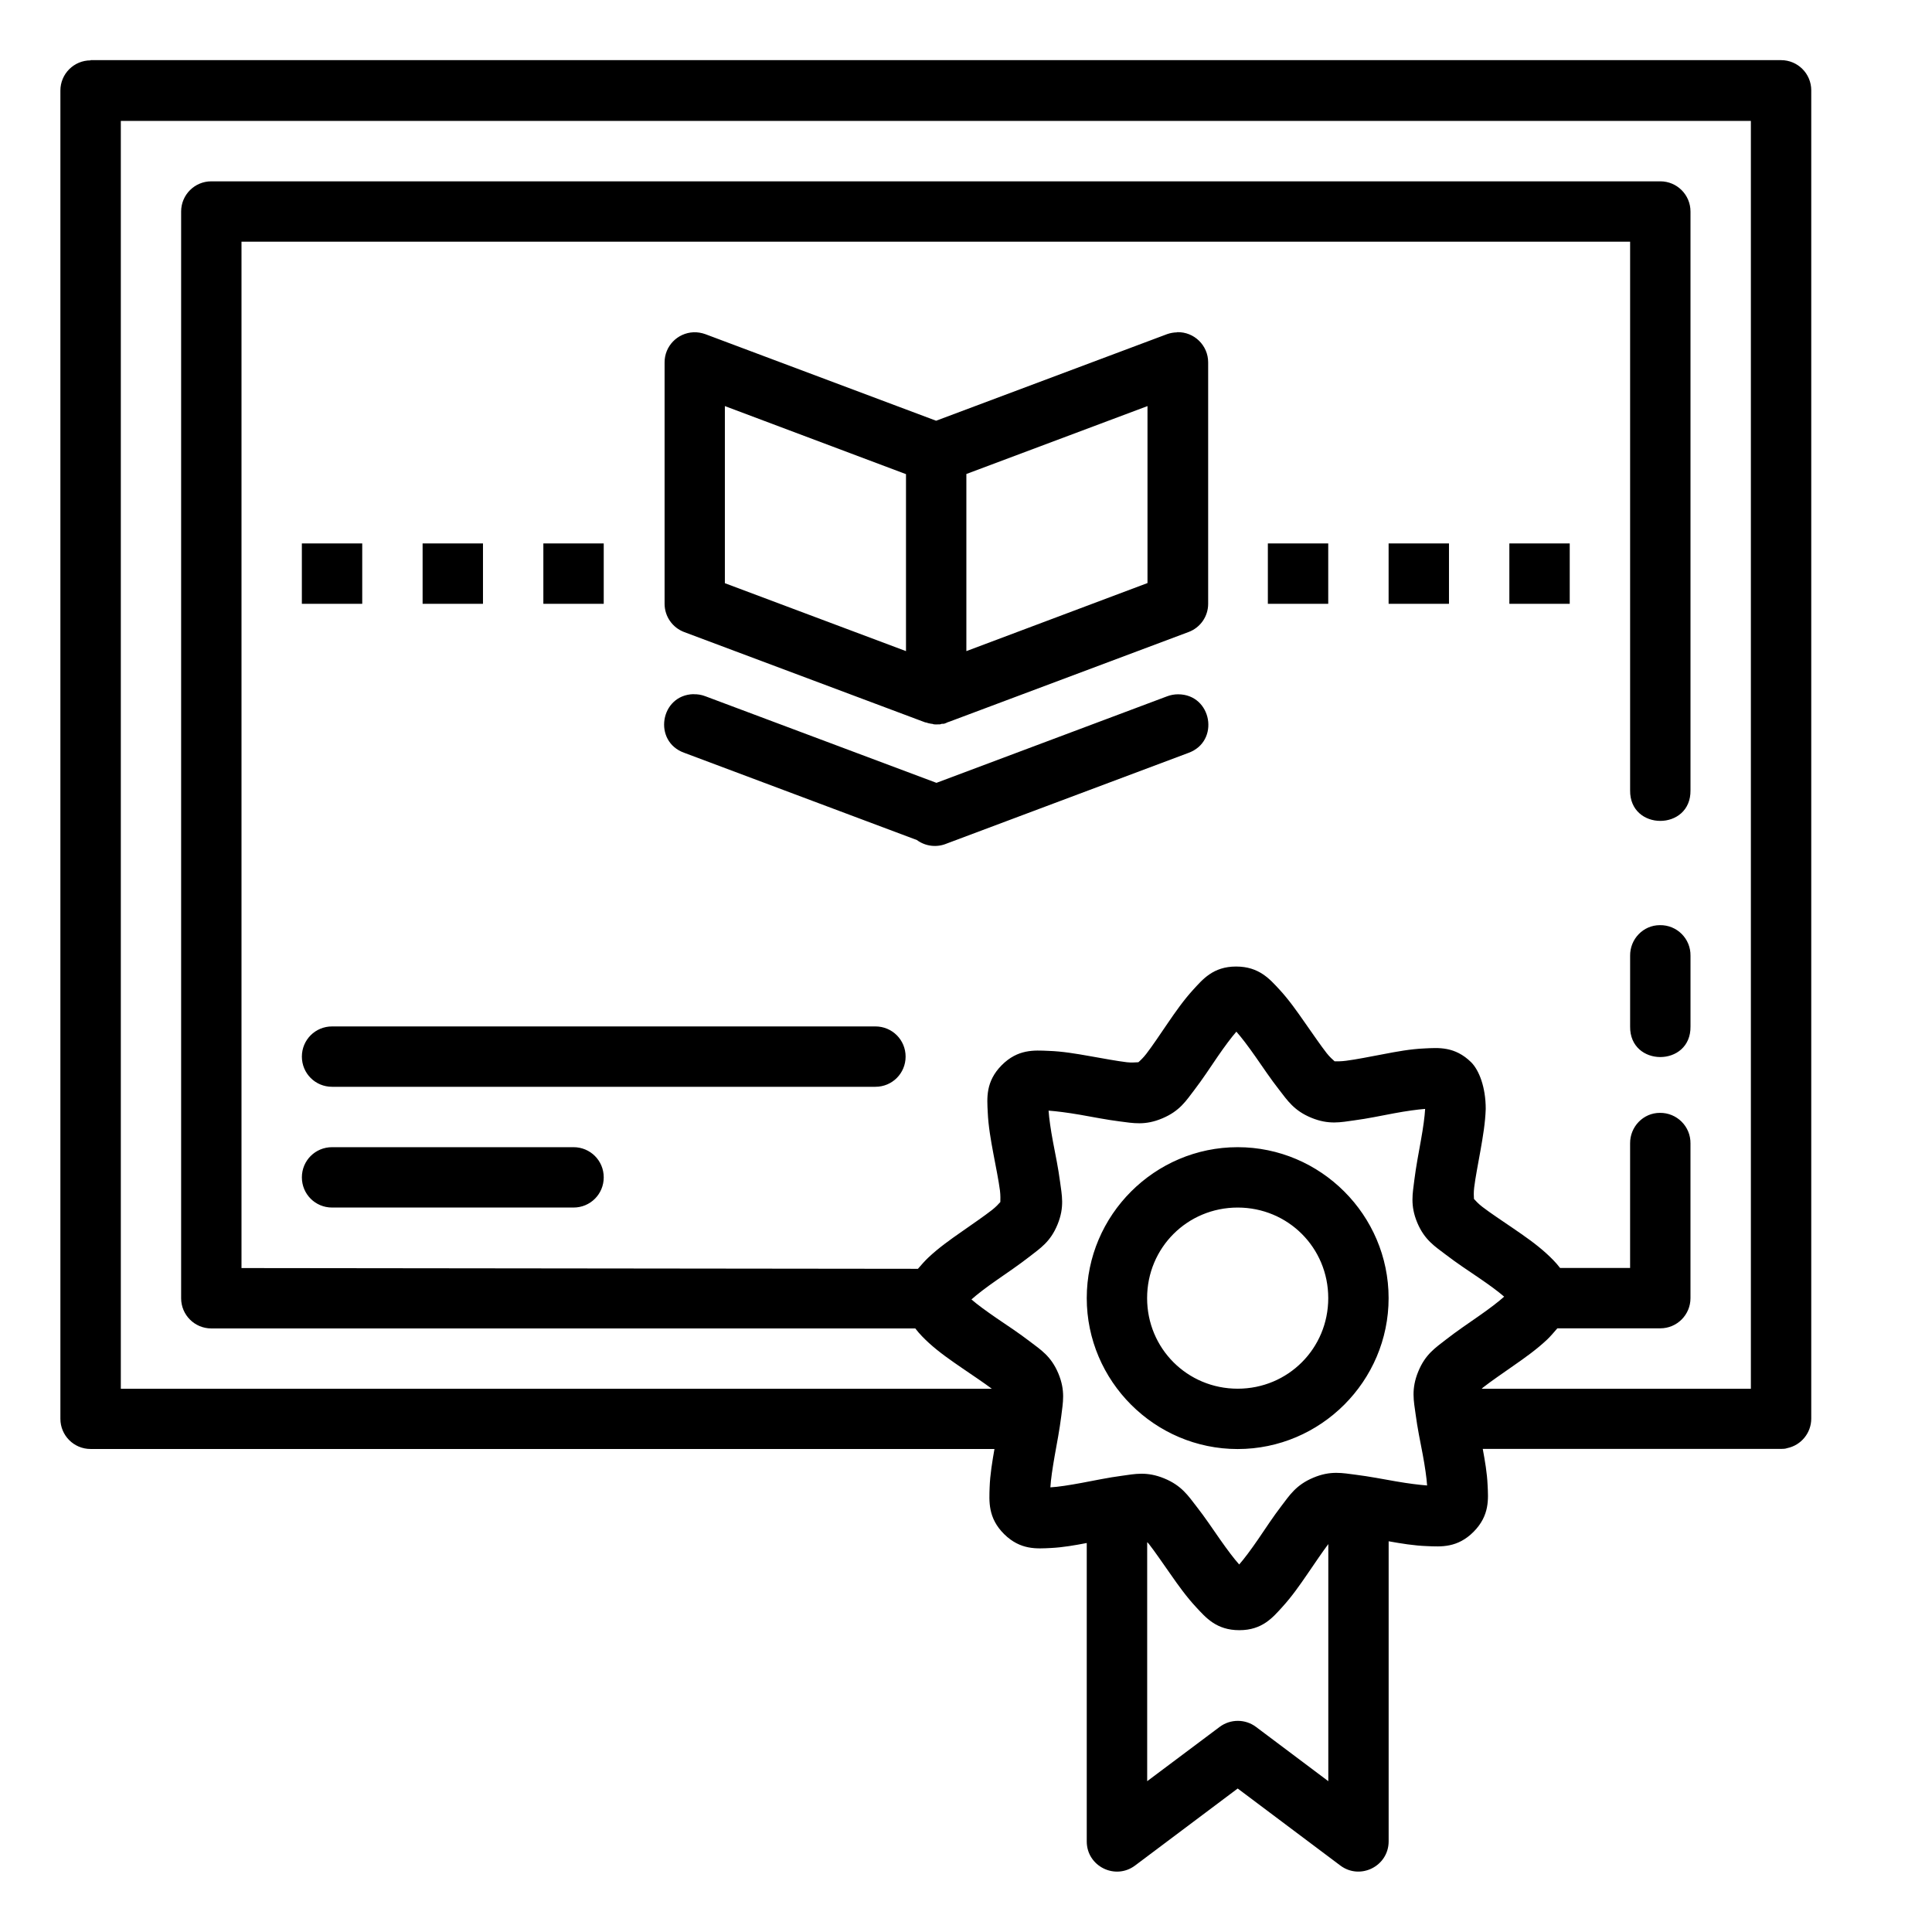
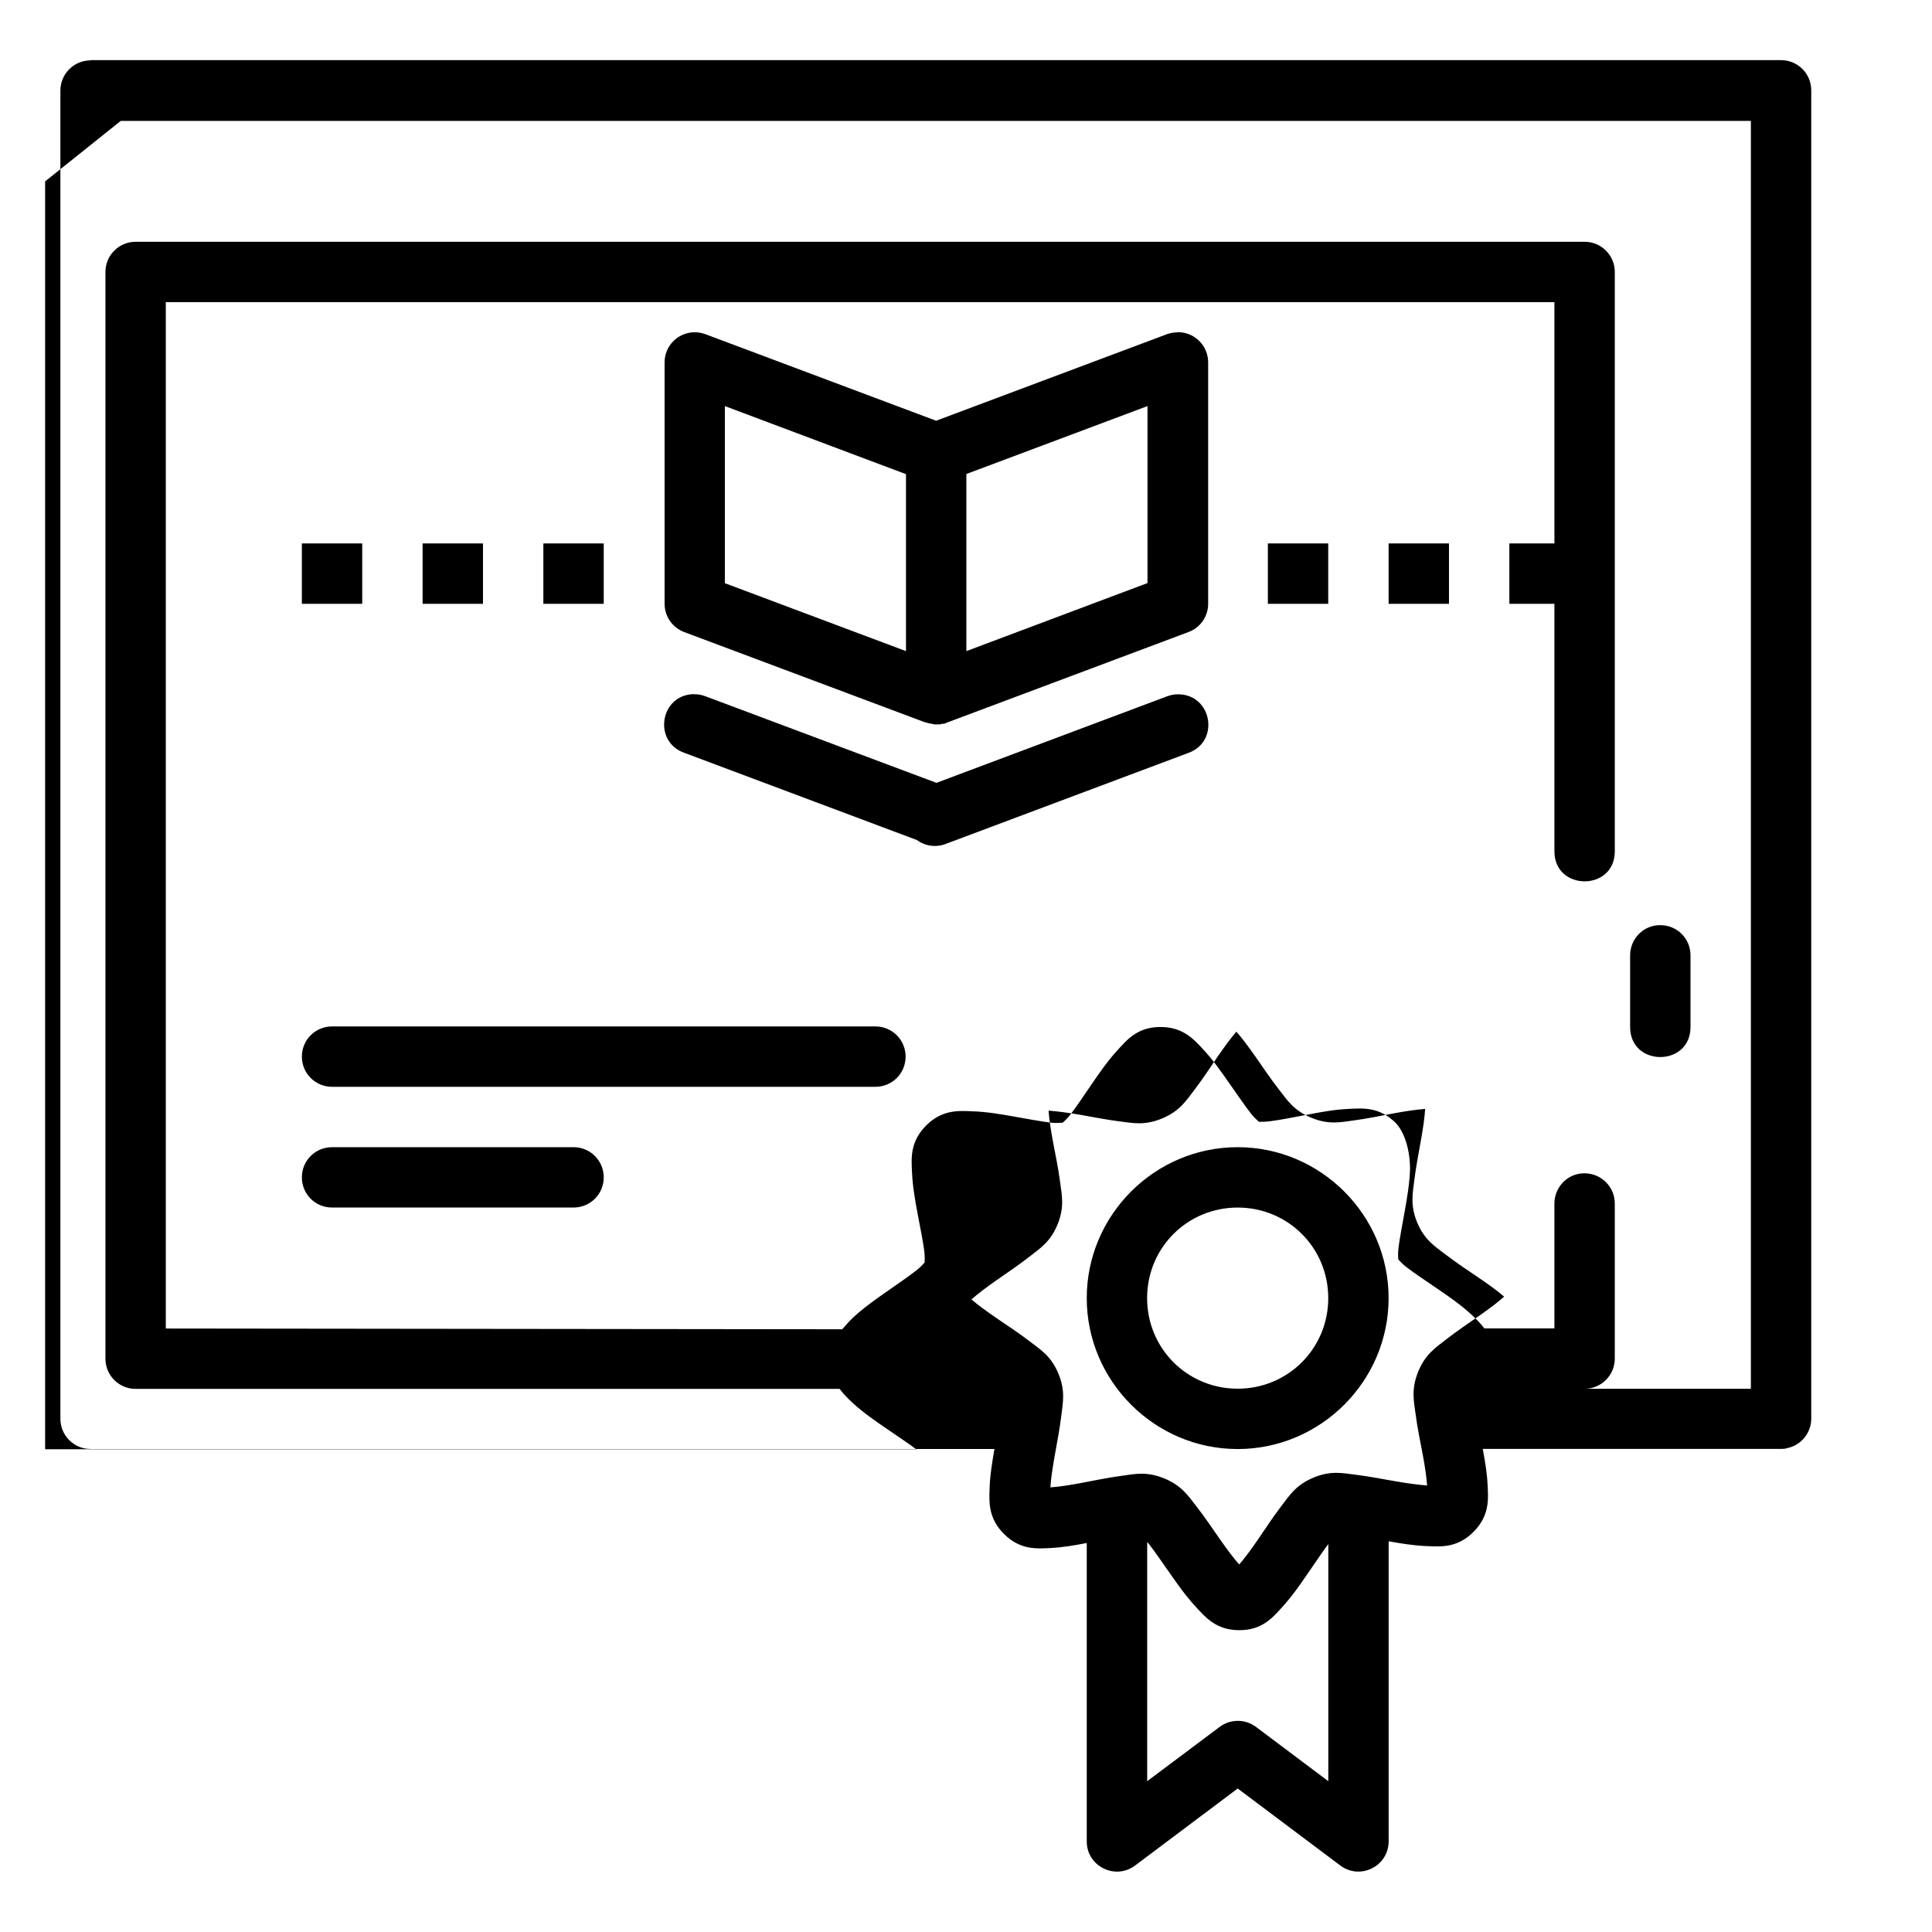
<svg xmlns="http://www.w3.org/2000/svg" width="100pt" height="100pt" version="1.1" viewBox="0 0 100 100">
-   <path d="m4.688 3.125c-0.863 0-1.562 0.699-1.562 1.562v68.75c0 0.863 0.699 1.562 1.562 1.562h46.785c-0.113 0.656-0.227 1.324-0.25 1.988-0.023 0.723-0.094 1.578 0.75 2.418 0.848 0.836 1.699 0.754 2.422 0.719 0.625-0.031 1.242-0.141 1.855-0.258v15.441c-0.004 1.289 1.473 2.027 2.504 1.25l5.309-3.984 5.309 3.984c1.027 0.773 2.5 0.043 2.504-1.246v-15.535c0.652 0.117 1.316 0.227 1.984 0.25 0.723 0.031 1.578 0.102 2.418-0.746 0.836-0.848 0.754-1.699 0.719-2.422-0.027-0.625-0.137-1.246-0.25-1.863h15.441c0.105-0.004 0.211 0 0.312-0.039 0.727-0.148 1.25-0.789 1.25-1.531v-68.75c0-0.863-0.699-1.562-1.562-1.562h-87.5zm1.562 3.133h84.375v65.625h-13.934c0.035-0.031 0.047-0.051 0.086-0.078 0.41-0.32 0.984-0.711 1.574-1.125 0.59-0.41 1.188-0.836 1.715-1.332 0.18-0.168 0.363-0.387 0.543-0.594h5.328c0.863 0 1.562-0.699 1.562-1.562v-8.008c0.012-0.879-0.707-1.594-1.586-1.582-0.859 0-1.547 0.719-1.539 1.582v6.445h-3.625c-0.219-0.289-0.469-0.531-0.703-0.746-0.535-0.488-1.141-0.906-1.734-1.312s-1.176-0.789-1.586-1.105c-0.199-0.152-0.348-0.312-0.434-0.41-0.008-0.129-0.02-0.34 0.012-0.594 0.062-0.516 0.199-1.199 0.324-1.906 0.125-0.707 0.25-1.438 0.273-2.16 0-1.125-0.344-2-0.75-2.41-0.848-0.836-1.699-0.754-2.422-0.719-0.723 0.031-1.441 0.164-2.148 0.301-0.707 0.133-1.387 0.27-1.902 0.336-0.25 0.035-0.469 0.031-0.598 0.031-0.098-0.086-0.258-0.227-0.414-0.426-0.32-0.41-0.711-0.988-1.125-1.574-0.41-0.59-0.832-1.191-1.324-1.723-0.492-0.527-1.047-1.184-2.234-1.184h-0.008c-1.191 0-1.734 0.676-2.223 1.207-0.488 0.535-0.906 1.133-1.312 1.727s-0.793 1.176-1.109 1.586c-0.152 0.199-0.312 0.348-0.41 0.434-0.129 0-0.34 0.031-0.594 0-0.516-0.062-1.203-0.191-1.91-0.316s-1.43-0.25-2.156-0.273c-0.723-0.031-1.578-0.102-2.418 0.746-0.836 0.848-0.754 1.699-0.719 2.422 0.031 0.723 0.16 1.449 0.293 2.156 0.133 0.707 0.273 1.387 0.34 1.906 0.031 0.25 0.023 0.465 0.02 0.594-0.086 0.098-0.234 0.258-0.434 0.414-0.41 0.32-0.984 0.711-1.574 1.125-0.59 0.41-1.188 0.836-1.715 1.332-0.18 0.168-0.363 0.379-0.543 0.586l-35.012-0.039v-53.125h71.875v28.395c-0.031 2.113 3.156 2.113 3.125 0v-29.957c0-0.863-0.699-1.562-1.562-1.562h-75c-0.863 0-1.562 0.699-1.562 1.562v56.25c0 0.863 0.699 1.562 1.562 1.562h36.438c0.219 0.289 0.469 0.535 0.703 0.75 0.535 0.488 1.141 0.906 1.734 1.312 0.57 0.391 1.117 0.754 1.527 1.062h-45.086v-65.625zm54.664 10.945c-0.172 0.004-0.34 0.035-0.5 0.09l-11.961 4.484-11.945-4.481c-0.195-0.07-0.402-0.105-0.609-0.098-0.84 0.035-1.504 0.723-1.5 1.562v12.5c0.004 0.652 0.41 1.23 1.02 1.457l12.477 4.676h0.027c0.09 0.031 0.184 0.055 0.281 0.07h0.02c0.047 0 0.094 0.031 0.141 0.031h0.02c0.055 0.004 0.105 0.004 0.16 0h0.09c0.047 0 0.09-0.031 0.133-0.031h0.062c0.059 0 0.113-0.035 0.172-0.055 0.047-0.031 0.094-0.035 0.141-0.055l12.379-4.641c0.609-0.227 1.012-0.809 1.012-1.457v-12.5c0-0.879-0.727-1.586-1.605-1.562zm-23.395 3.816 9.375 3.523v9.16l-9.375-3.516zm21.875 0v9.16l-9.375 3.523v-9.168zm-43.77 7.109v3.125h3.125v-3.125zm6.25 0v3.125h3.125v-3.125zm6.25 0v3.125h3.125v-3.125zm37.5 0v3.125h3.125v-3.125zm6.25 0v3.125h3.125v-3.125zm6.25 0v3.125h3.125v-3.125zm-42.23 7.801c-1.73 0.047-2.109 2.453-0.48 3.035l12.043 4.516c0.449 0.332 1.039 0.398 1.551 0.18l12.5-4.688c1.652-0.594 1.223-3.035-0.531-3.035-0.191 0-0.383 0.035-0.562 0.102l-11.945 4.481-11.965-4.484c-0.195-0.074-0.402-0.109-0.609-0.102zm50.02 11.957c-0.863 0-1.551 0.723-1.539 1.586v3.656c-0.031 2.113 3.156 2.113 3.125 0v-3.656c0.016-0.883-0.703-1.602-1.586-1.586zm-68.727 5.242c-0.867 0-1.562 0.695-1.562 1.562 0 0.867 0.695 1.562 1.562 1.562h28.125c0.867 0 1.562-0.695 1.562-1.562 0-0.867-0.695-1.562-1.562-1.562zm46.809 0.273c0.273 0.305 0.621 0.77 0.988 1.293 0.391 0.559 0.793 1.164 1.223 1.711 0.426 0.547 0.766 1.082 1.672 1.453s1.523 0.227 2.211 0.133c0.688-0.09 1.398-0.242 2.07-0.367 0.625-0.117 1.195-0.195 1.605-0.227-0.023 0.41-0.102 0.977-0.215 1.605-0.121 0.672-0.258 1.387-0.344 2.074-0.082 0.688-0.227 1.305 0.152 2.211 0.379 0.902 0.922 1.23 1.473 1.652s1.156 0.824 1.723 1.207c0.527 0.359 0.992 0.699 1.301 0.969-0.305 0.273-0.762 0.621-1.289 0.988-0.559 0.391-1.168 0.801-1.715 1.227-0.547 0.43-1.074 0.758-1.445 1.668-0.371 0.906-0.227 1.523-0.133 2.211 0.09 0.688 0.238 1.402 0.367 2.074 0.117 0.629 0.199 1.195 0.227 1.605-0.41-0.031-0.977-0.102-1.605-0.211-0.672-0.117-1.395-0.258-2.082-0.344-0.688-0.086-1.301-0.227-2.203 0.152-0.902 0.379-1.23 0.914-1.652 1.465s-0.824 1.164-1.207 1.727c-0.363 0.527-0.707 0.992-0.977 1.301-0.273-0.305-0.621-0.77-0.988-1.293-0.391-0.559-0.793-1.164-1.223-1.711-0.426-0.547-0.766-1.082-1.672-1.453-0.906-0.371-1.516-0.227-2.203-0.133-0.688 0.09-1.402 0.242-2.074 0.367-0.633 0.117-1.199 0.207-1.613 0.23 0.023-0.41 0.109-0.98 0.219-1.613 0.121-0.672 0.258-1.387 0.344-2.074 0.082-0.688 0.227-1.305-0.152-2.211-0.379-0.902-0.922-1.23-1.473-1.652-0.551-0.422-1.156-0.824-1.723-1.207-0.527-0.363-0.992-0.699-1.301-0.969 0.305-0.273 0.762-0.621 1.289-0.988 0.562-0.391 1.168-0.801 1.715-1.227 0.547-0.43 1.082-0.758 1.453-1.668 0.371-0.906 0.219-1.523 0.129-2.211-0.09-0.688-0.238-1.402-0.367-2.074-0.117-0.629-0.199-1.195-0.227-1.605 0.41 0.031 0.98 0.102 1.613 0.211 0.672 0.117 1.387 0.262 2.074 0.348s1.301 0.223 2.203-0.16c0.902-0.379 1.23-0.914 1.652-1.465s0.824-1.164 1.207-1.727c0.363-0.527 0.707-0.992 0.977-1.301zm-46.809 5.977c-0.867 0-1.562 0.695-1.562 1.562 0 0.867 0.695 1.562 1.562 1.562h12.5c0.867 0 1.562-0.695 1.562-1.562 0-0.867-0.695-1.562-1.562-1.562zm46.875 0c-4.297 0-7.812 3.516-7.812 7.812s3.516 7.812 7.812 7.812 7.812-3.516 7.812-7.812-3.516-7.812-7.812-7.812zm0 3.125c2.606 0 4.688 2.078 4.688 4.688 0 2.606-2.082 4.688-4.688 4.688s-4.688-2.082-4.688-4.688c0-2.609 2.082-4.688 4.688-4.688zm-4.688 17.316c0.031 0.039 0.055 0.043 0.086 0.086 0.32 0.41 0.711 0.988 1.125 1.574 0.41 0.59 0.84 1.188 1.332 1.715 0.492 0.527 1.039 1.184 2.227 1.184h0.008c1.191 0 1.734-0.668 2.223-1.203 0.488-0.535 0.906-1.133 1.312-1.727 0.391-0.57 0.758-1.117 1.066-1.527v12.273l-3.746-2.812c-0.555-0.414-1.32-0.414-1.875 0l-3.754 2.812v-12.379z" />
+   <path d="m4.688 3.125c-0.863 0-1.562 0.699-1.562 1.562v68.75c0 0.863 0.699 1.562 1.562 1.562h46.785c-0.113 0.656-0.227 1.324-0.25 1.988-0.023 0.723-0.094 1.578 0.75 2.418 0.848 0.836 1.699 0.754 2.422 0.719 0.625-0.031 1.242-0.141 1.855-0.258v15.441c-0.004 1.289 1.473 2.027 2.504 1.25l5.309-3.984 5.309 3.984c1.027 0.773 2.5 0.043 2.504-1.246v-15.535c0.652 0.117 1.316 0.227 1.984 0.25 0.723 0.031 1.578 0.102 2.418-0.746 0.836-0.848 0.754-1.699 0.719-2.422-0.027-0.625-0.137-1.246-0.25-1.863h15.441c0.105-0.004 0.211 0 0.312-0.039 0.727-0.148 1.25-0.789 1.25-1.531v-68.75c0-0.863-0.699-1.562-1.562-1.562h-87.5zm1.562 3.133h84.375v65.625h-13.934h5.328c0.863 0 1.562-0.699 1.562-1.562v-8.008c0.012-0.879-0.707-1.594-1.586-1.582-0.859 0-1.547 0.719-1.539 1.582v6.445h-3.625c-0.219-0.289-0.469-0.531-0.703-0.746-0.535-0.488-1.141-0.906-1.734-1.312s-1.176-0.789-1.586-1.105c-0.199-0.152-0.348-0.312-0.434-0.41-0.008-0.129-0.02-0.34 0.012-0.594 0.062-0.516 0.199-1.199 0.324-1.906 0.125-0.707 0.25-1.438 0.273-2.16 0-1.125-0.344-2-0.75-2.41-0.848-0.836-1.699-0.754-2.422-0.719-0.723 0.031-1.441 0.164-2.148 0.301-0.707 0.133-1.387 0.27-1.902 0.336-0.25 0.035-0.469 0.031-0.598 0.031-0.098-0.086-0.258-0.227-0.414-0.426-0.32-0.41-0.711-0.988-1.125-1.574-0.41-0.59-0.832-1.191-1.324-1.723-0.492-0.527-1.047-1.184-2.234-1.184h-0.008c-1.191 0-1.734 0.676-2.223 1.207-0.488 0.535-0.906 1.133-1.312 1.727s-0.793 1.176-1.109 1.586c-0.152 0.199-0.312 0.348-0.41 0.434-0.129 0-0.34 0.031-0.594 0-0.516-0.062-1.203-0.191-1.91-0.316s-1.43-0.25-2.156-0.273c-0.723-0.031-1.578-0.102-2.418 0.746-0.836 0.848-0.754 1.699-0.719 2.422 0.031 0.723 0.16 1.449 0.293 2.156 0.133 0.707 0.273 1.387 0.34 1.906 0.031 0.25 0.023 0.465 0.02 0.594-0.086 0.098-0.234 0.258-0.434 0.414-0.41 0.32-0.984 0.711-1.574 1.125-0.59 0.41-1.188 0.836-1.715 1.332-0.18 0.168-0.363 0.379-0.543 0.586l-35.012-0.039v-53.125h71.875v28.395c-0.031 2.113 3.156 2.113 3.125 0v-29.957c0-0.863-0.699-1.562-1.562-1.562h-75c-0.863 0-1.562 0.699-1.562 1.562v56.25c0 0.863 0.699 1.562 1.562 1.562h36.438c0.219 0.289 0.469 0.535 0.703 0.75 0.535 0.488 1.141 0.906 1.734 1.312 0.57 0.391 1.117 0.754 1.527 1.062h-45.086v-65.625zm54.664 10.945c-0.172 0.004-0.34 0.035-0.5 0.09l-11.961 4.484-11.945-4.481c-0.195-0.07-0.402-0.105-0.609-0.098-0.84 0.035-1.504 0.723-1.5 1.562v12.5c0.004 0.652 0.41 1.23 1.02 1.457l12.477 4.676h0.027c0.09 0.031 0.184 0.055 0.281 0.07h0.02c0.047 0 0.094 0.031 0.141 0.031h0.02c0.055 0.004 0.105 0.004 0.16 0h0.09c0.047 0 0.09-0.031 0.133-0.031h0.062c0.059 0 0.113-0.035 0.172-0.055 0.047-0.031 0.094-0.035 0.141-0.055l12.379-4.641c0.609-0.227 1.012-0.809 1.012-1.457v-12.5c0-0.879-0.727-1.586-1.605-1.562zm-23.395 3.816 9.375 3.523v9.16l-9.375-3.516zm21.875 0v9.16l-9.375 3.523v-9.168zm-43.77 7.109v3.125h3.125v-3.125zm6.25 0v3.125h3.125v-3.125zm6.25 0v3.125h3.125v-3.125zm37.5 0v3.125h3.125v-3.125zm6.25 0v3.125h3.125v-3.125zm6.25 0v3.125h3.125v-3.125zm-42.23 7.801c-1.73 0.047-2.109 2.453-0.48 3.035l12.043 4.516c0.449 0.332 1.039 0.398 1.551 0.18l12.5-4.688c1.652-0.594 1.223-3.035-0.531-3.035-0.191 0-0.383 0.035-0.562 0.102l-11.945 4.481-11.965-4.484c-0.195-0.074-0.402-0.109-0.609-0.102zm50.02 11.957c-0.863 0-1.551 0.723-1.539 1.586v3.656c-0.031 2.113 3.156 2.113 3.125 0v-3.656c0.016-0.883-0.703-1.602-1.586-1.586zm-68.727 5.242c-0.867 0-1.562 0.695-1.562 1.562 0 0.867 0.695 1.562 1.562 1.562h28.125c0.867 0 1.562-0.695 1.562-1.562 0-0.867-0.695-1.562-1.562-1.562zm46.809 0.273c0.273 0.305 0.621 0.77 0.988 1.293 0.391 0.559 0.793 1.164 1.223 1.711 0.426 0.547 0.766 1.082 1.672 1.453s1.523 0.227 2.211 0.133c0.688-0.09 1.398-0.242 2.07-0.367 0.625-0.117 1.195-0.195 1.605-0.227-0.023 0.41-0.102 0.977-0.215 1.605-0.121 0.672-0.258 1.387-0.344 2.074-0.082 0.688-0.227 1.305 0.152 2.211 0.379 0.902 0.922 1.23 1.473 1.652s1.156 0.824 1.723 1.207c0.527 0.359 0.992 0.699 1.301 0.969-0.305 0.273-0.762 0.621-1.289 0.988-0.559 0.391-1.168 0.801-1.715 1.227-0.547 0.43-1.074 0.758-1.445 1.668-0.371 0.906-0.227 1.523-0.133 2.211 0.09 0.688 0.238 1.402 0.367 2.074 0.117 0.629 0.199 1.195 0.227 1.605-0.41-0.031-0.977-0.102-1.605-0.211-0.672-0.117-1.395-0.258-2.082-0.344-0.688-0.086-1.301-0.227-2.203 0.152-0.902 0.379-1.23 0.914-1.652 1.465s-0.824 1.164-1.207 1.727c-0.363 0.527-0.707 0.992-0.977 1.301-0.273-0.305-0.621-0.77-0.988-1.293-0.391-0.559-0.793-1.164-1.223-1.711-0.426-0.547-0.766-1.082-1.672-1.453-0.906-0.371-1.516-0.227-2.203-0.133-0.688 0.09-1.402 0.242-2.074 0.367-0.633 0.117-1.199 0.207-1.613 0.23 0.023-0.41 0.109-0.98 0.219-1.613 0.121-0.672 0.258-1.387 0.344-2.074 0.082-0.688 0.227-1.305-0.152-2.211-0.379-0.902-0.922-1.23-1.473-1.652-0.551-0.422-1.156-0.824-1.723-1.207-0.527-0.363-0.992-0.699-1.301-0.969 0.305-0.273 0.762-0.621 1.289-0.988 0.562-0.391 1.168-0.801 1.715-1.227 0.547-0.43 1.082-0.758 1.453-1.668 0.371-0.906 0.219-1.523 0.129-2.211-0.09-0.688-0.238-1.402-0.367-2.074-0.117-0.629-0.199-1.195-0.227-1.605 0.41 0.031 0.98 0.102 1.613 0.211 0.672 0.117 1.387 0.262 2.074 0.348s1.301 0.223 2.203-0.16c0.902-0.379 1.23-0.914 1.652-1.465s0.824-1.164 1.207-1.727c0.363-0.527 0.707-0.992 0.977-1.301zm-46.809 5.977c-0.867 0-1.562 0.695-1.562 1.562 0 0.867 0.695 1.562 1.562 1.562h12.5c0.867 0 1.562-0.695 1.562-1.562 0-0.867-0.695-1.562-1.562-1.562zm46.875 0c-4.297 0-7.812 3.516-7.812 7.812s3.516 7.812 7.812 7.812 7.812-3.516 7.812-7.812-3.516-7.812-7.812-7.812zm0 3.125c2.606 0 4.688 2.078 4.688 4.688 0 2.606-2.082 4.688-4.688 4.688s-4.688-2.082-4.688-4.688c0-2.609 2.082-4.688 4.688-4.688zm-4.688 17.316c0.031 0.039 0.055 0.043 0.086 0.086 0.32 0.41 0.711 0.988 1.125 1.574 0.41 0.59 0.84 1.188 1.332 1.715 0.492 0.527 1.039 1.184 2.227 1.184h0.008c1.191 0 1.734-0.668 2.223-1.203 0.488-0.535 0.906-1.133 1.312-1.727 0.391-0.57 0.758-1.117 1.066-1.527v12.273l-3.746-2.812c-0.555-0.414-1.32-0.414-1.875 0l-3.754 2.812v-12.379z" />
</svg>